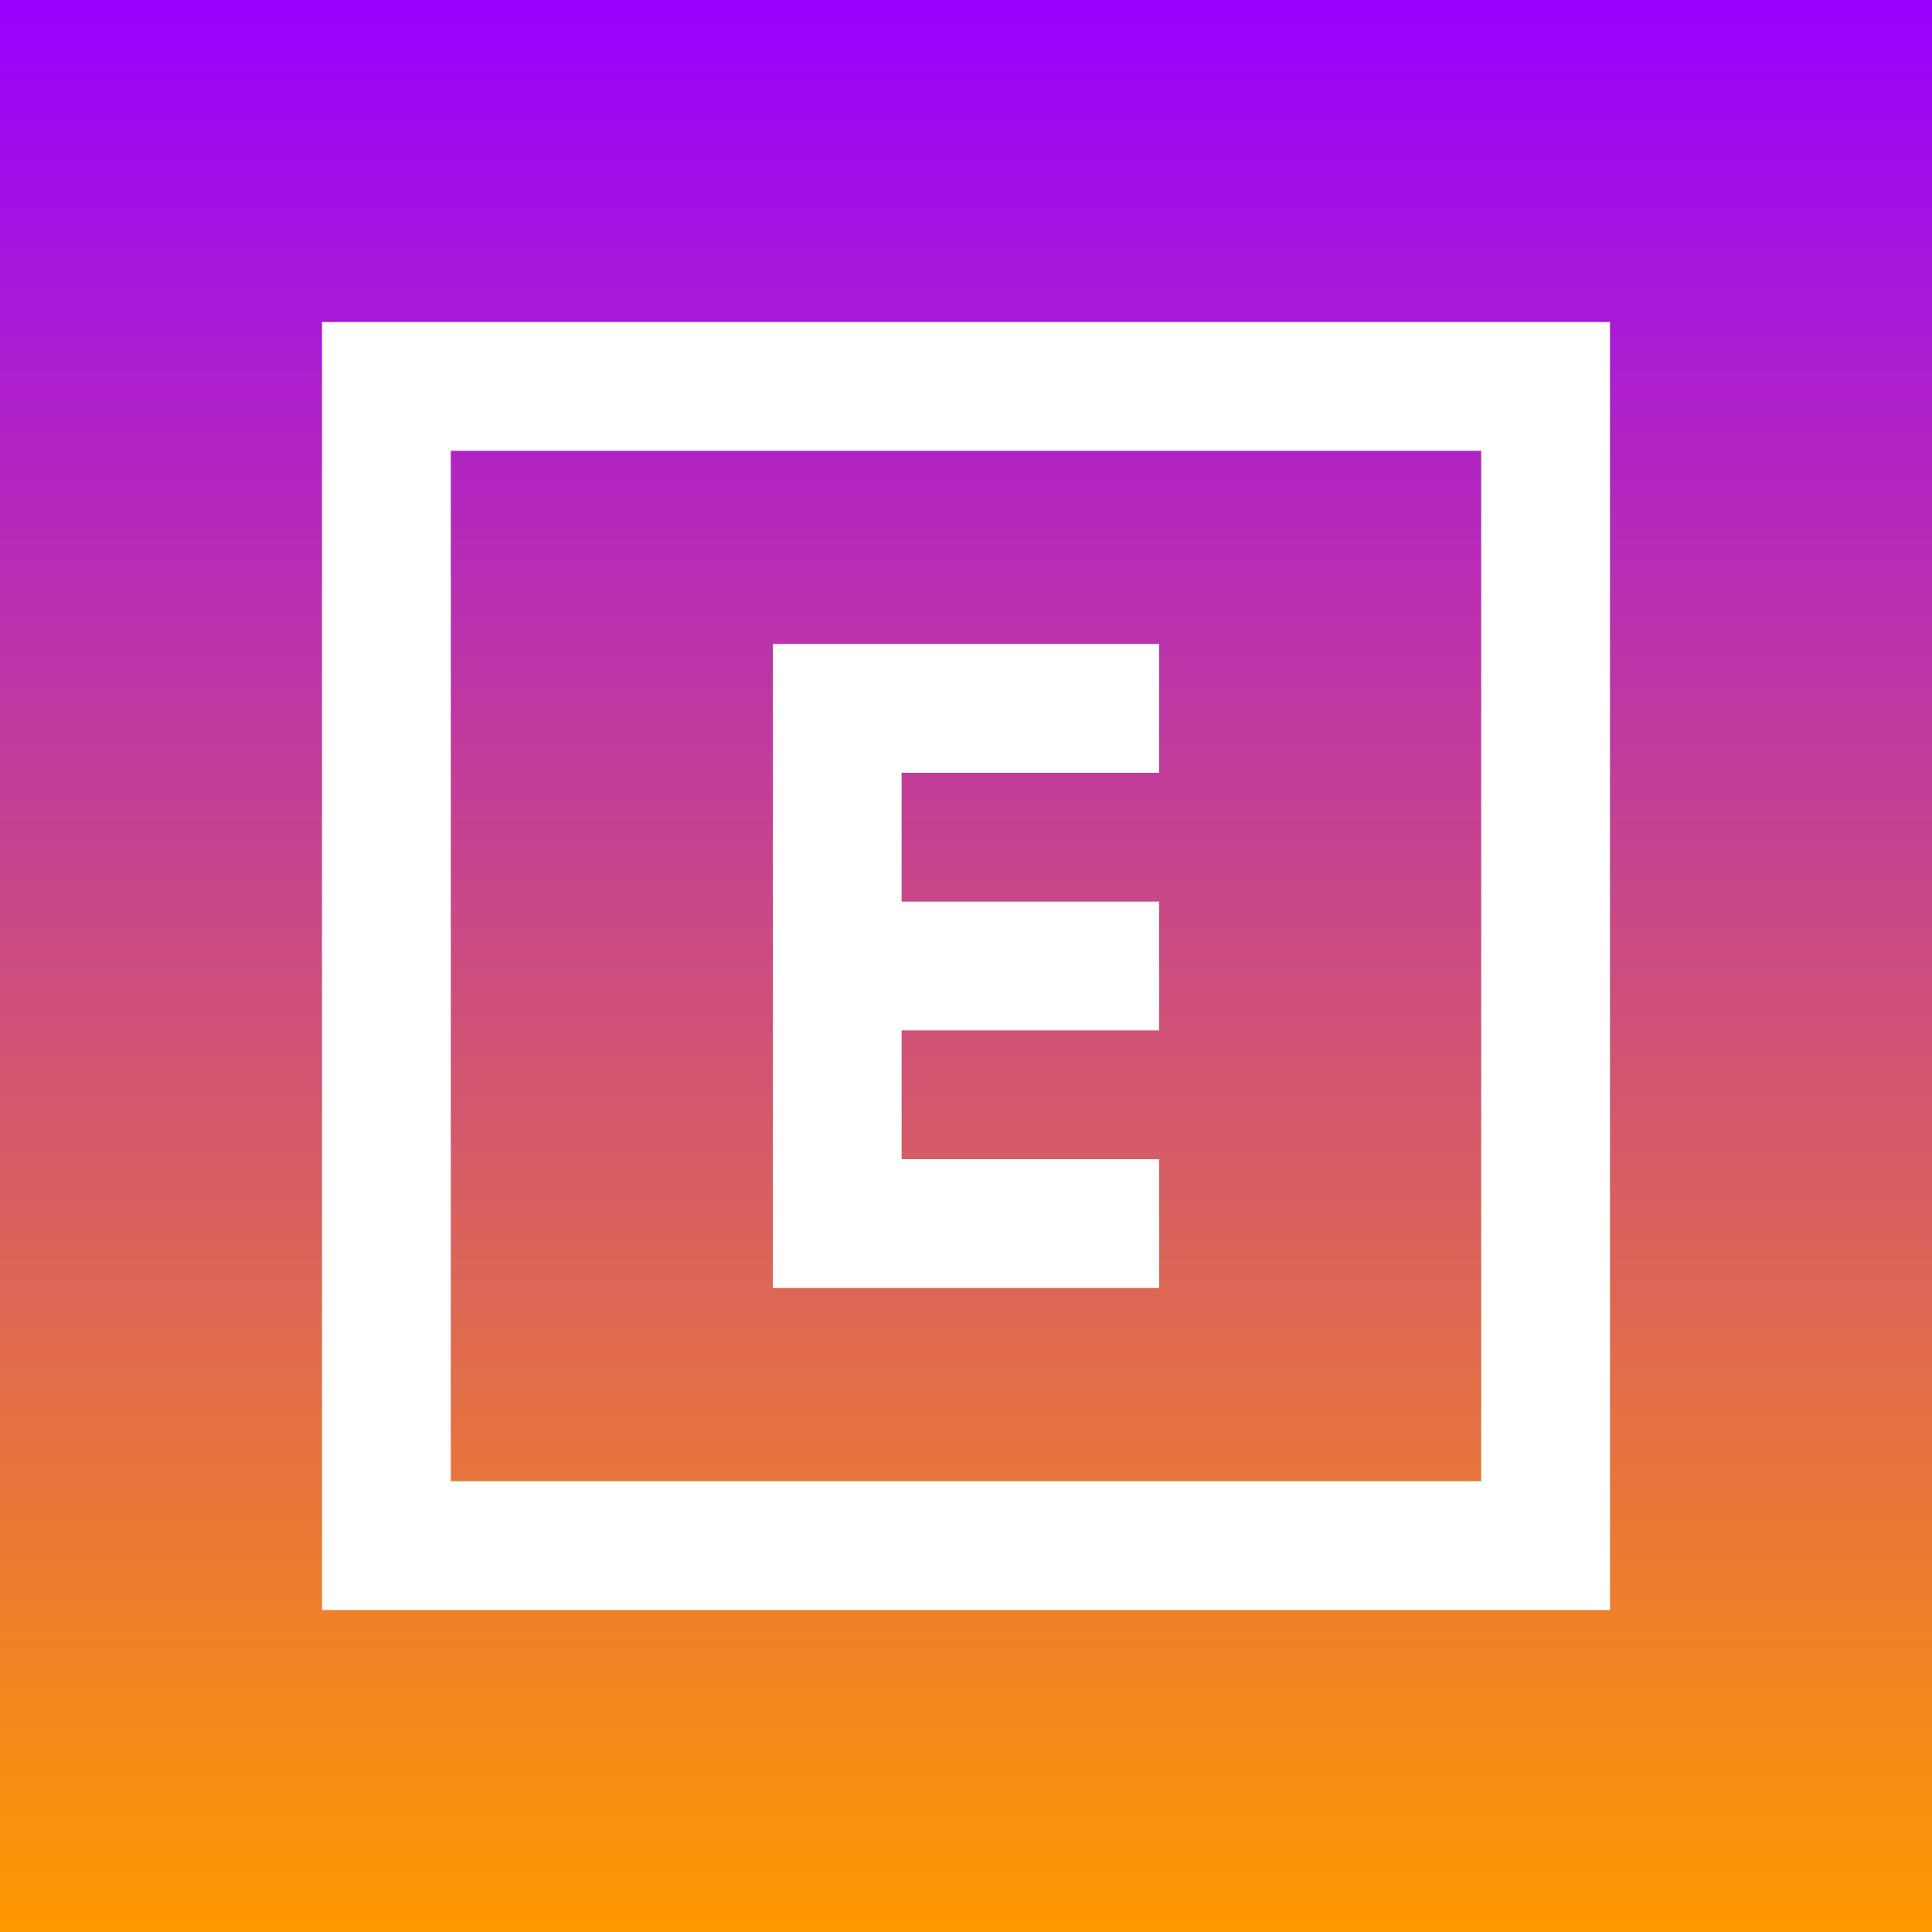
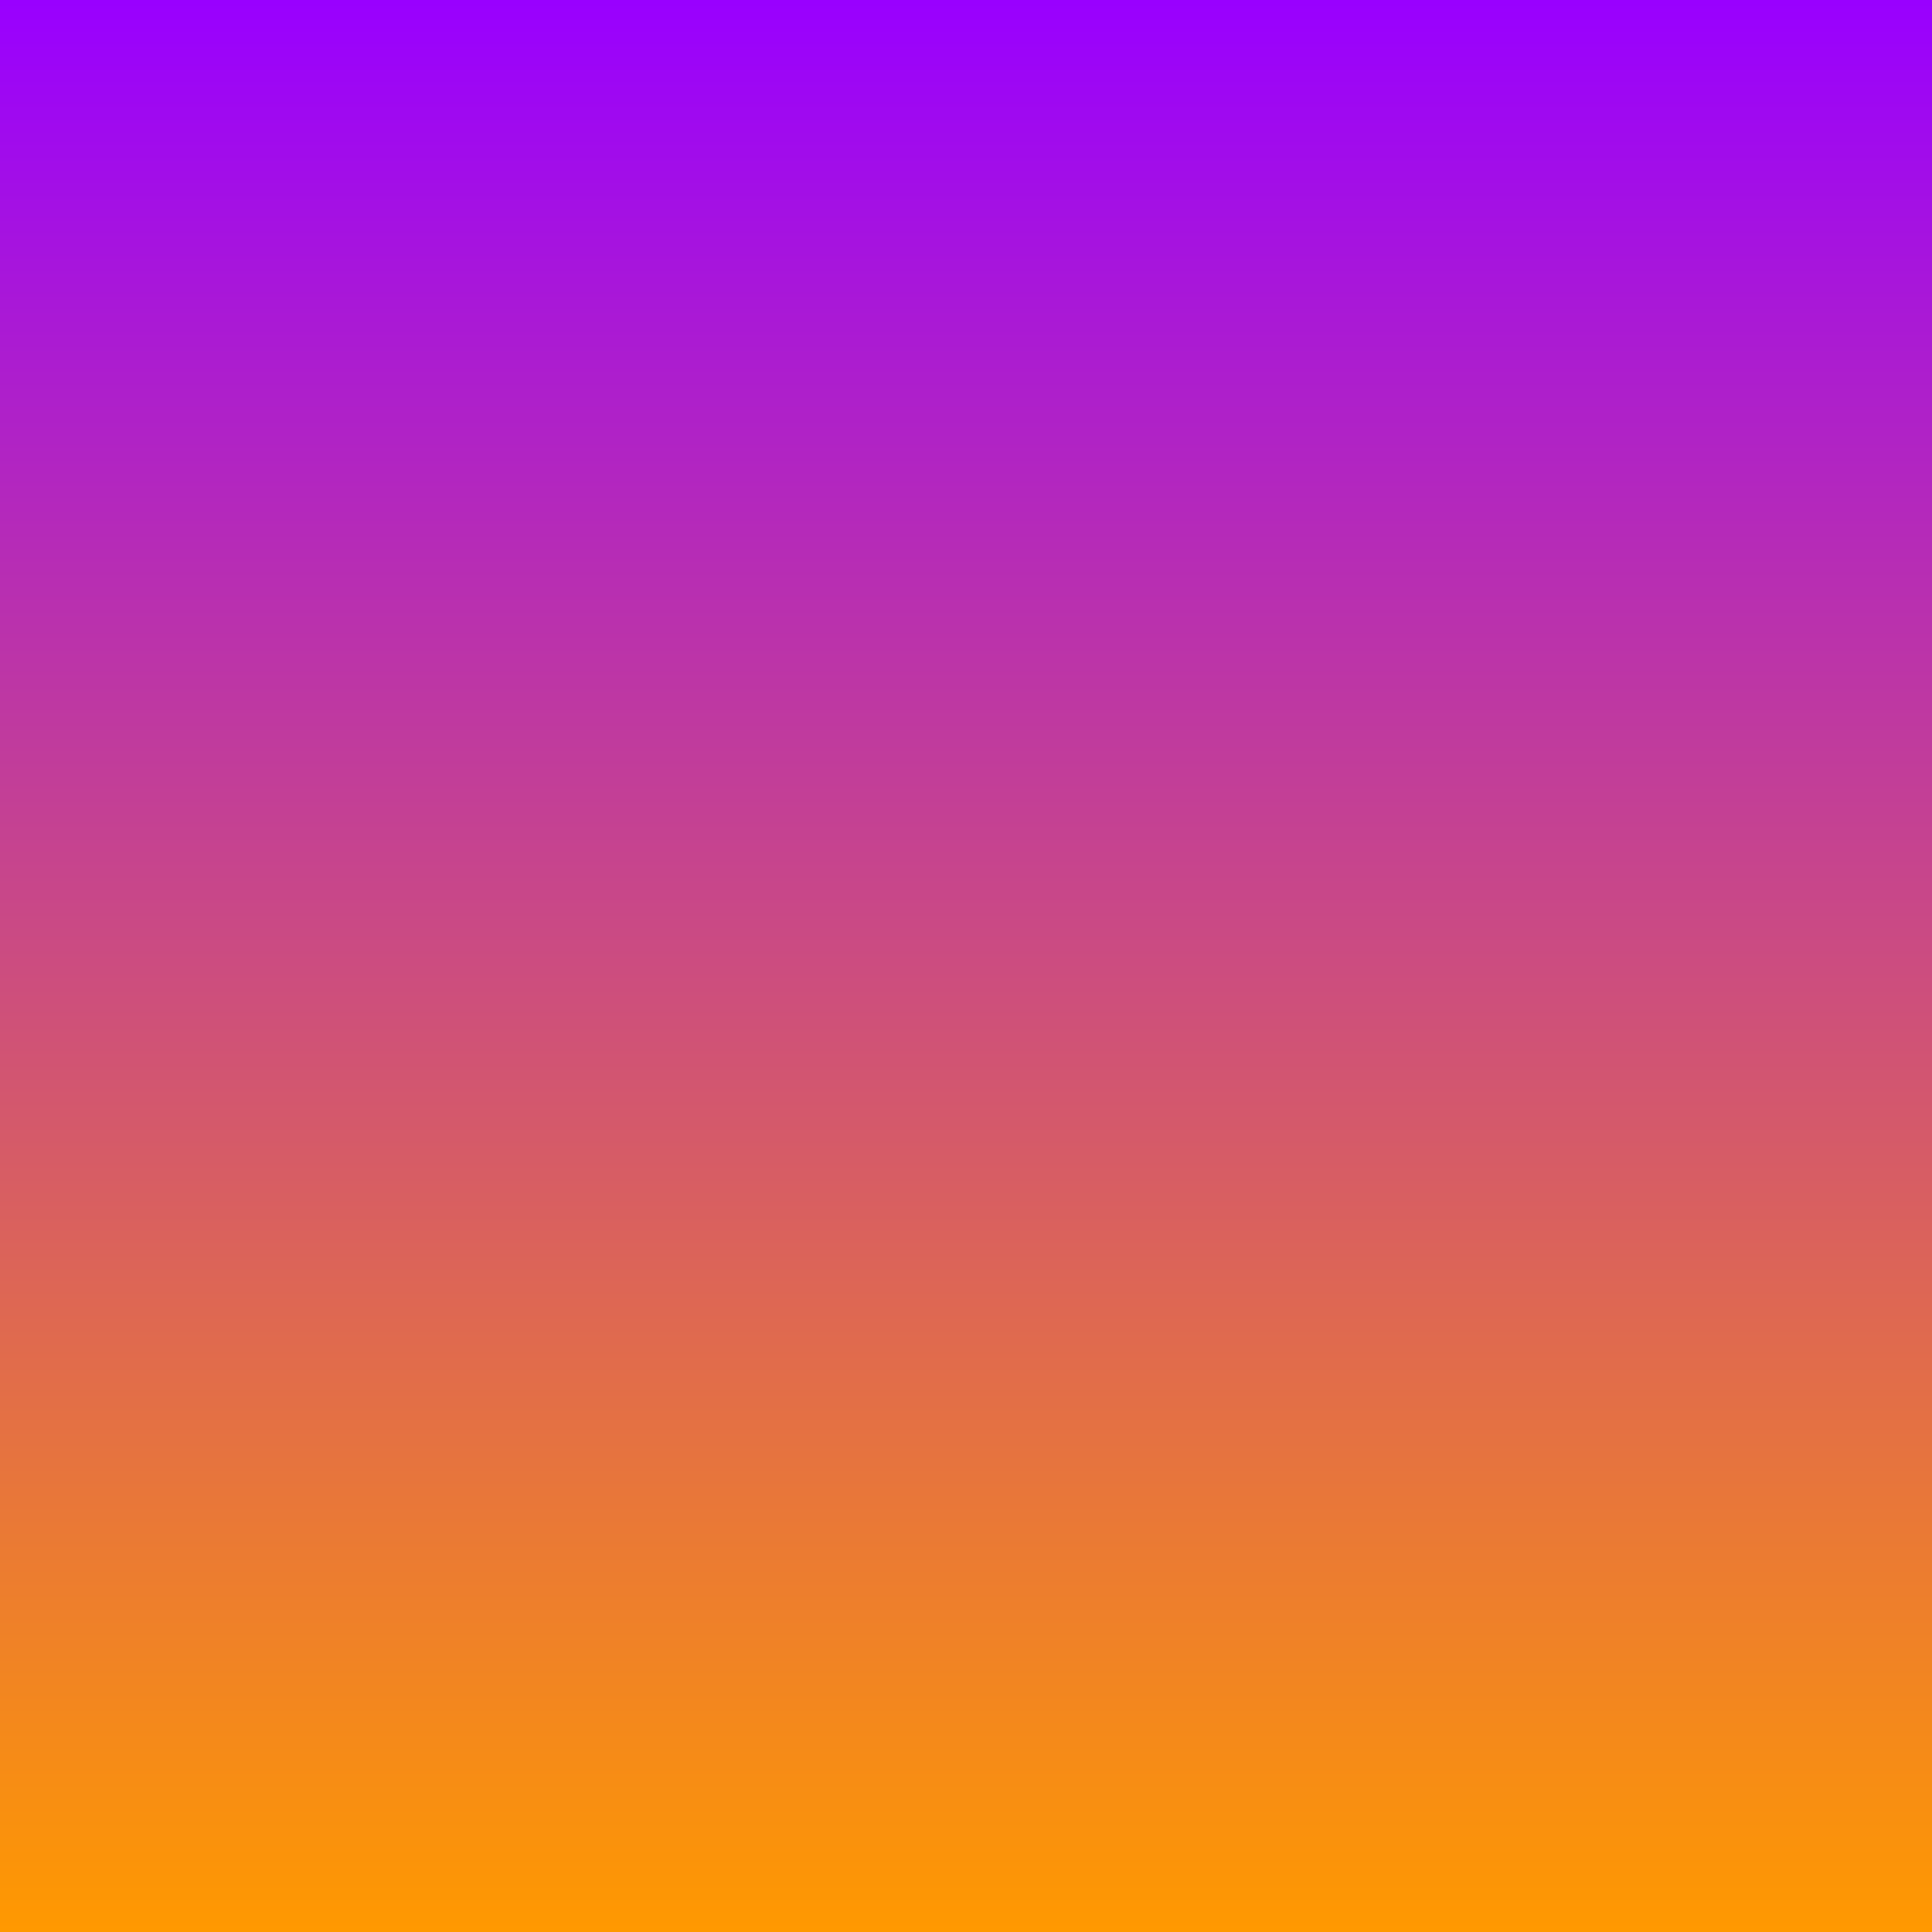
<svg xmlns="http://www.w3.org/2000/svg" xmlns:ns1="https://boxy-svg.com" width="100%" height="100%" viewBox="0 0 120 120" version="1.1" style="fill-rule:evenodd;clip-rule:evenodd;stroke-linejoin:round;stroke-miterlimit:2;">
  <rect x="0" y="0" width="120" height="120" fill="#333333" stroke="none" />
  <defs>
    <ns1:grid x="0" y="0" width="4" height="4" />
    <linearGradient gradientUnits="userSpaceOnUse" x1="60" y1="0" x2="60" y2="120" id="gradient-0">
      <stop offset="0" style="stop-color: rgb(153, 0, 255);" />
      <stop offset="1" style="stop-color: rgb(255, 153, 0);" />
    </linearGradient>
  </defs>
  <rect style="fill: url('#gradient-0');" x="0" y="0" width="120" height="120" rx="0" ry="0" />
-   <path d="M 20 20 L 100 20 L 100 100 L 20 100 L 20 20 Z M 28 92 L 92 92 L 92 28 L 28 28 L 28 92 Z M 72 40 L 72 48 L 56 48 L 56 56 L 72 56 L 72 64 L 56 64 L 56 72 L 72 72 L 72 80 L 48 80 L 48 40 L 72 40 Z" style="fill: rgb(255, 255, 255);" />
</svg>